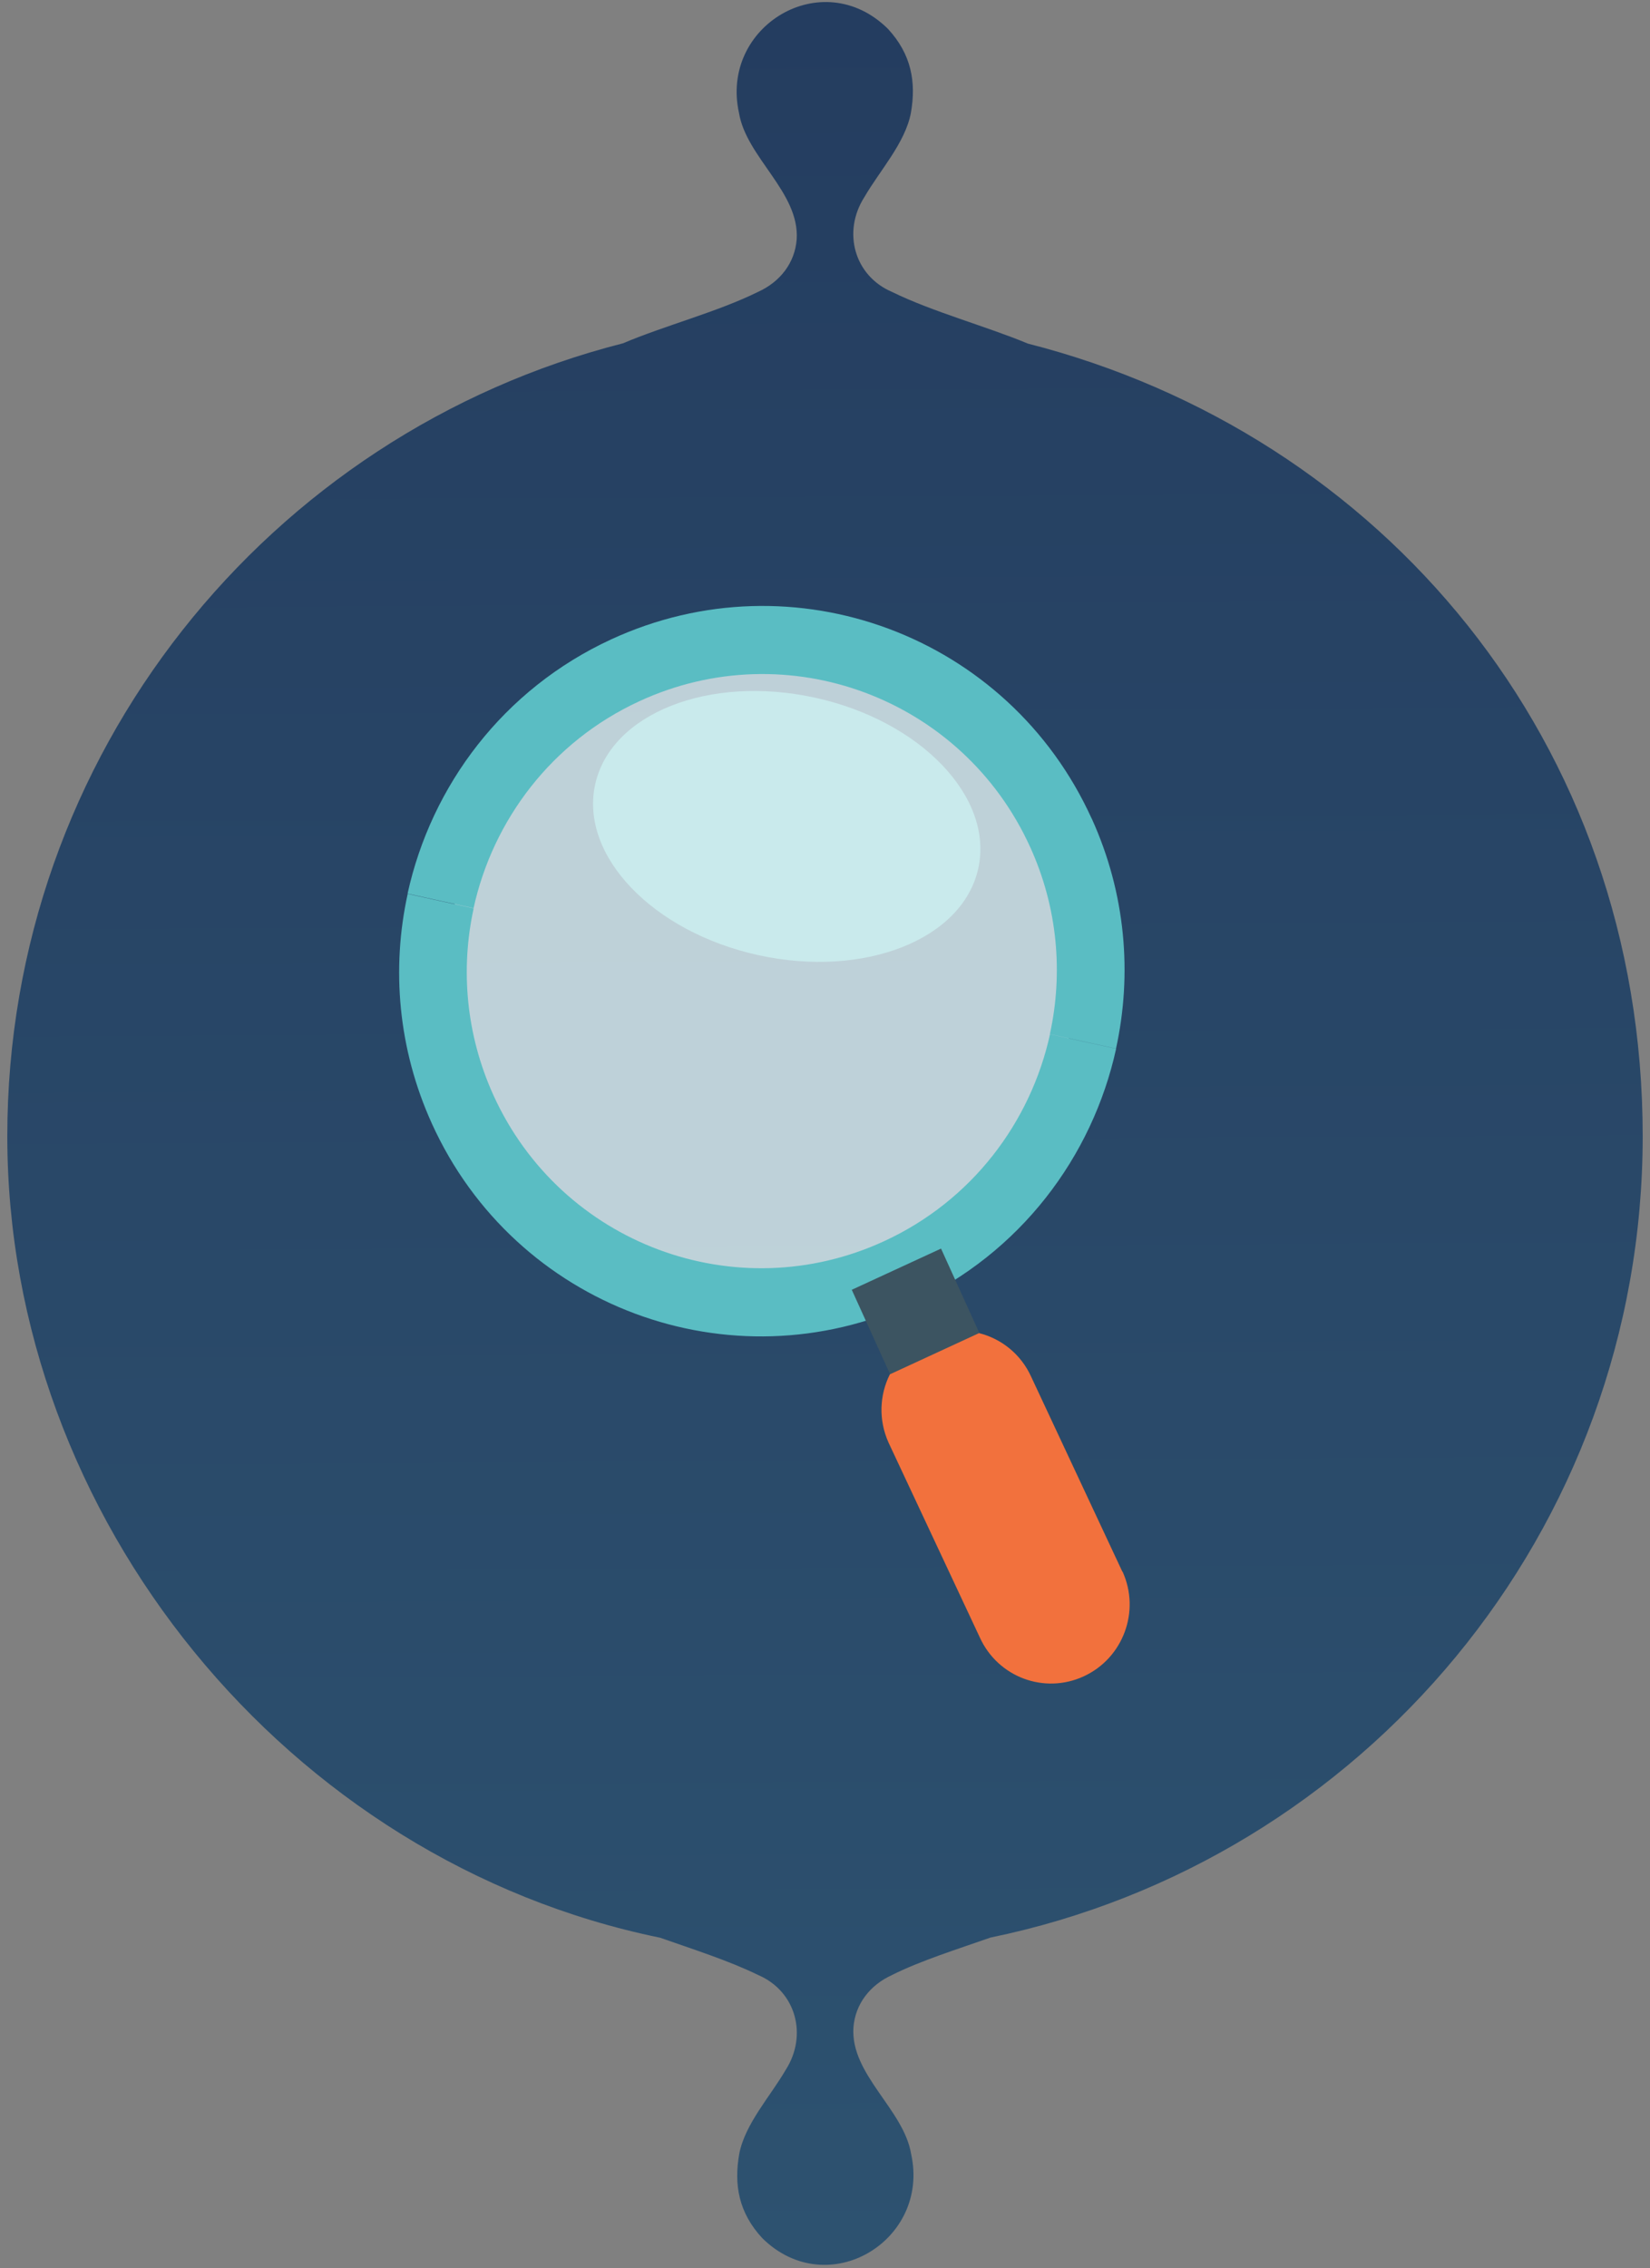
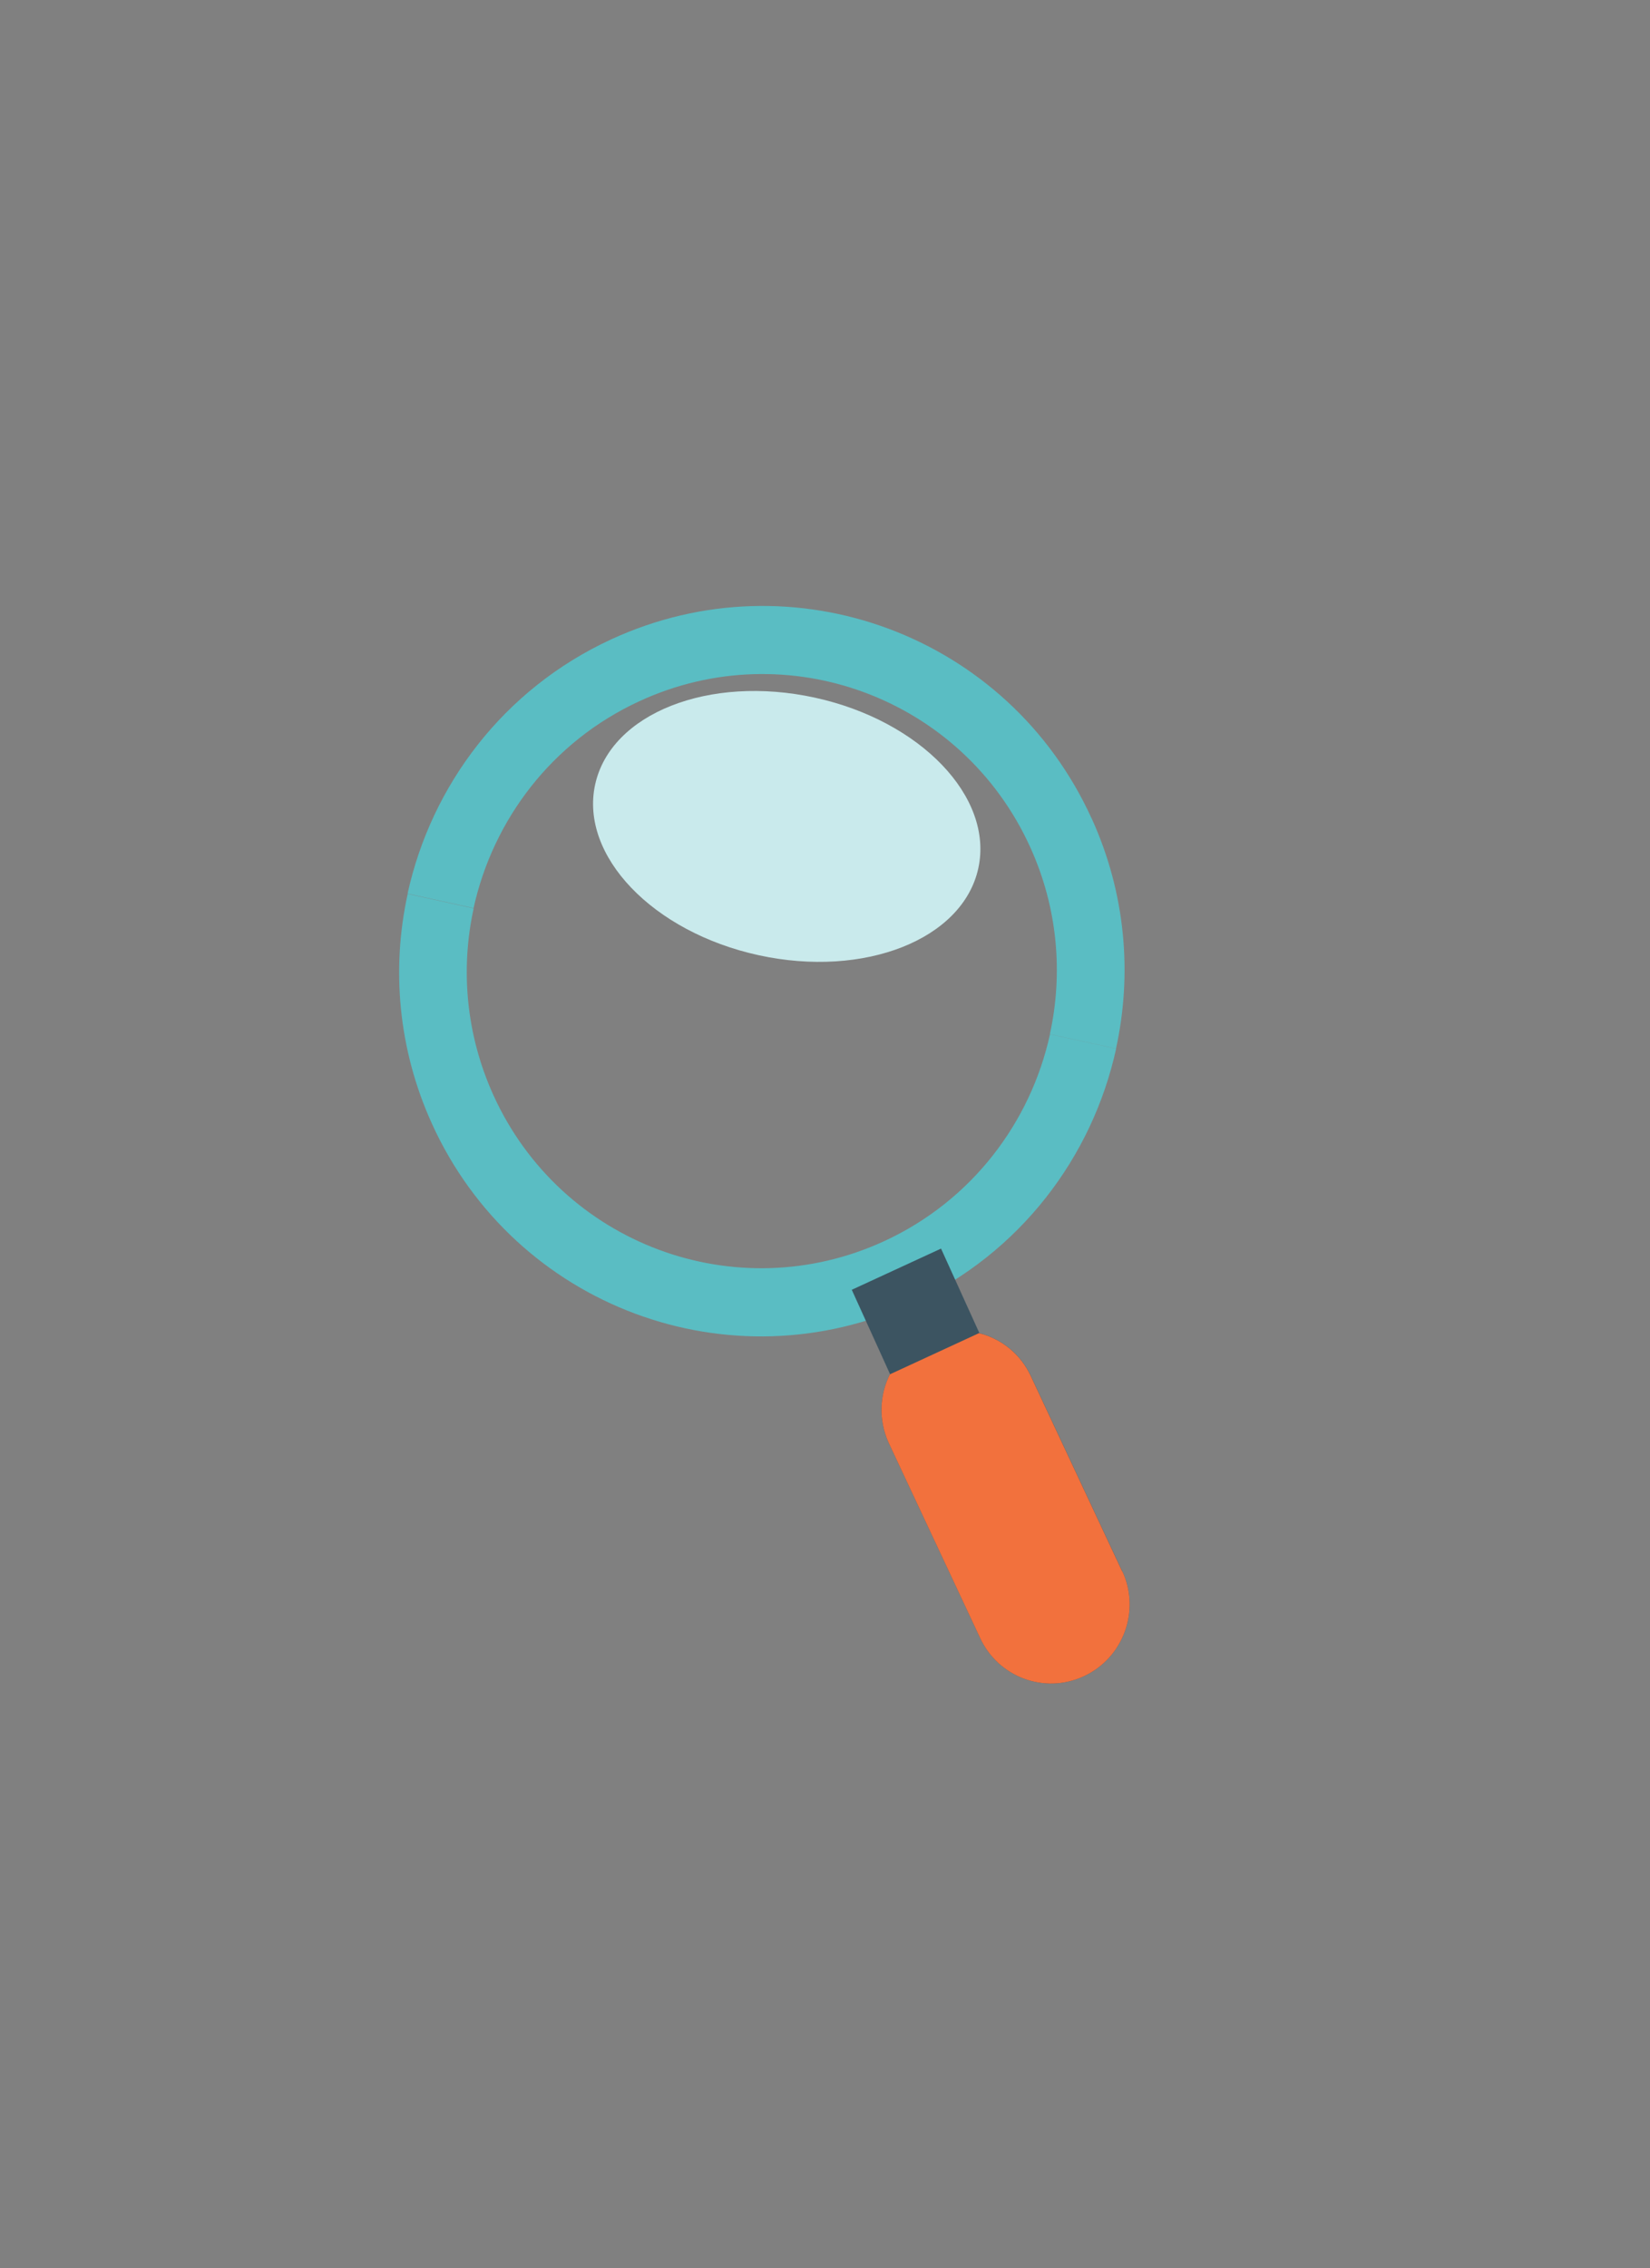
<svg xmlns="http://www.w3.org/2000/svg" width="139" height="191" viewBox="0 0 139 191" fill="none">
  <rect x="0" y="0" width="139" height="191" fill="#808080" stroke="none" />
  <g id="select plan">
-     <path id="Vector" d="M75.145 166.312C77.645 165.072 80.625 164.152 83.435 163.162C114.805 156.712 138.385 128.952 138.385 95.682C138.385 62.412 116.365 36.532 86.585 28.932C83.115 27.482 78.565 26.262 75.145 24.582C71.955 23.222 70.955 19.512 72.815 16.602C74.105 14.372 76.255 12.042 76.735 9.512C77.195 6.902 76.775 4.562 74.795 2.422C69.275 -3.018 60.635 2.212 62.255 9.512C62.875 13.262 67.365 16.192 67.115 20.152C66.965 22.142 65.715 23.742 63.855 24.582C60.405 26.282 56.065 27.392 52.475 28.912C22.665 36.492 0.615 63.512 0.615 95.682C0.615 127.852 24.225 156.742 55.605 163.172C58.395 164.152 61.415 165.112 63.865 166.312C67.055 167.672 68.055 171.382 66.195 174.292C64.905 176.522 62.755 178.852 62.275 181.382C61.815 183.992 62.235 186.332 64.215 188.472C69.735 193.912 78.375 188.682 76.755 181.382C76.135 177.632 71.645 174.702 71.895 170.742C72.045 168.752 73.295 167.152 75.155 166.312H75.145Z" fill="url(#paint0_linear_260_3087)" />
    <g id="Group">
-       <path id="Vector_2" opacity="0.8" d="M90.032 87.433C93.152 73.23 84.106 59.174 69.828 56.037C55.549 52.9 41.445 61.871 38.325 76.074C35.205 90.277 44.25 104.334 58.529 107.47C72.807 110.607 86.912 101.636 90.032 87.433Z" fill="#E3F4F5" />
      <path id="Vector_3" d="M39.905 76.482C38.785 81.592 39.245 87.102 41.565 92.222C47.265 104.772 62.015 110.272 74.495 104.512C81.885 101.102 86.825 94.502 88.455 87.092L94.025 88.312C92.025 97.422 85.945 105.532 76.865 109.722C61.515 116.812 43.385 110.052 36.385 94.622C33.525 88.322 32.965 81.552 34.345 75.272L39.905 76.492V76.482ZM91.975 68.942C94.835 75.242 95.395 82.012 94.015 88.302L88.445 87.082C89.565 81.962 89.115 76.452 86.785 71.332C81.085 58.782 66.335 53.282 53.855 59.052C46.465 62.462 41.525 69.062 39.895 76.472L34.335 75.252C36.335 66.142 42.405 58.032 51.485 53.842C66.845 46.752 84.965 53.512 91.965 68.932L91.975 68.942Z" fill="#5ABDC3" />
      <path id="Vector_4" d="M91.615 132.322L84.095 135.792L71.755 108.612L79.275 105.142L91.615 132.322Z" fill="#3C5461" />
      <path id="Vector_5" d="M94.565 132.342C96.085 135.682 94.615 139.632 91.295 141.162C87.975 142.692 84.065 141.232 82.545 137.892L74.855 121.482C73.345 118.152 74.805 114.202 78.115 112.662C81.435 111.132 85.355 112.592 86.875 115.932L94.555 132.342H94.565Z" fill="#3C5461" />
-       <path id="Vector_6" d="M91.615 132.322L84.095 135.792L76.245 118.502L83.765 115.032L91.615 132.322Z" fill="#F2726E" />
      <path id="Vector_7" d="M94.565 132.342C96.085 135.682 94.615 139.632 91.295 141.162C87.975 142.692 84.065 141.232 82.545 137.892L74.855 121.482C73.995 119.572 74.095 117.472 74.965 115.732L82.475 112.262C84.355 112.732 86.005 114.032 86.865 115.932L94.545 132.342H94.565Z" fill="#F2713D" />
      <path id="Vector_8" d="M82.415 73.118C83.723 67.128 77.557 60.695 68.644 58.748C59.73 56.802 51.444 60.079 50.136 66.068C48.828 72.057 54.993 78.49 63.907 80.437C72.82 82.384 81.107 79.107 82.415 73.118Z" fill="#C9EAEC" />
    </g>
  </g>
  <defs>
    <linearGradient id="paint0_linear_260_3087" x1="75.065" y1="1155.73" x2="68.285" y2="-134.048" gradientUnits="userSpaceOnUse">
      <stop stop-color="#5ABDC3" />
      <stop offset="1" stop-color="#1E2E54" />
    </linearGradient>
  </defs>
</svg>